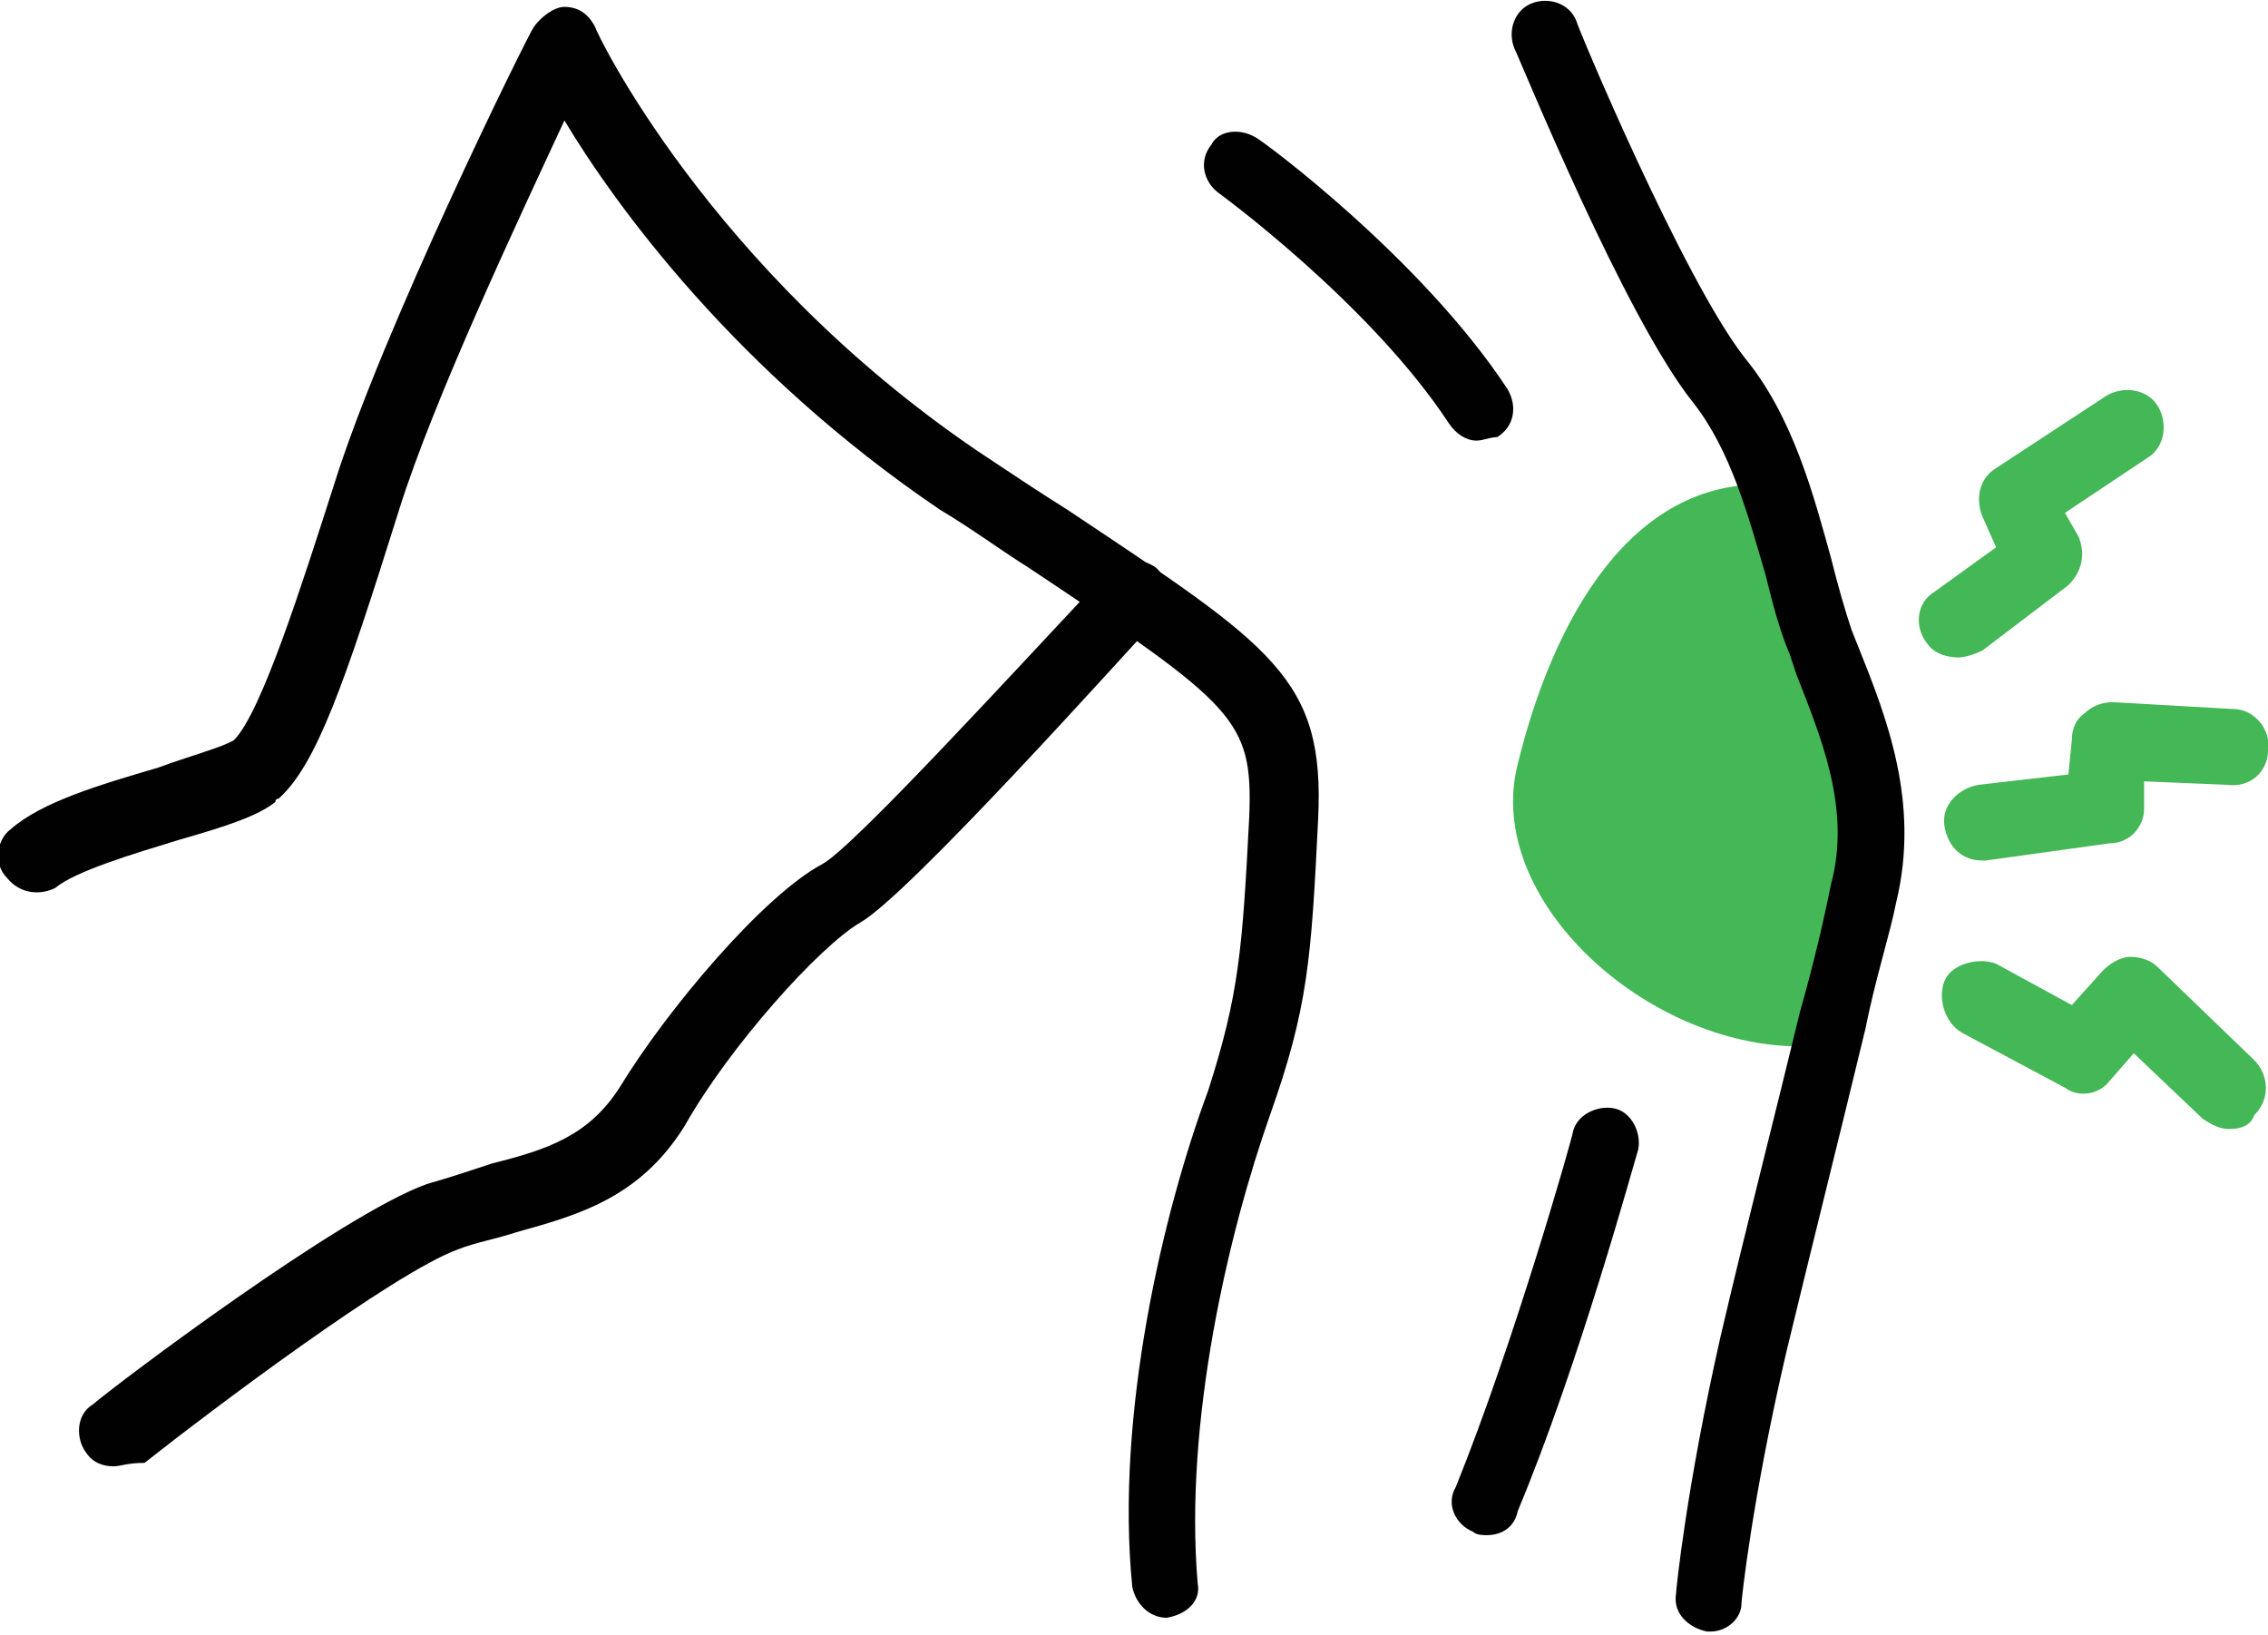
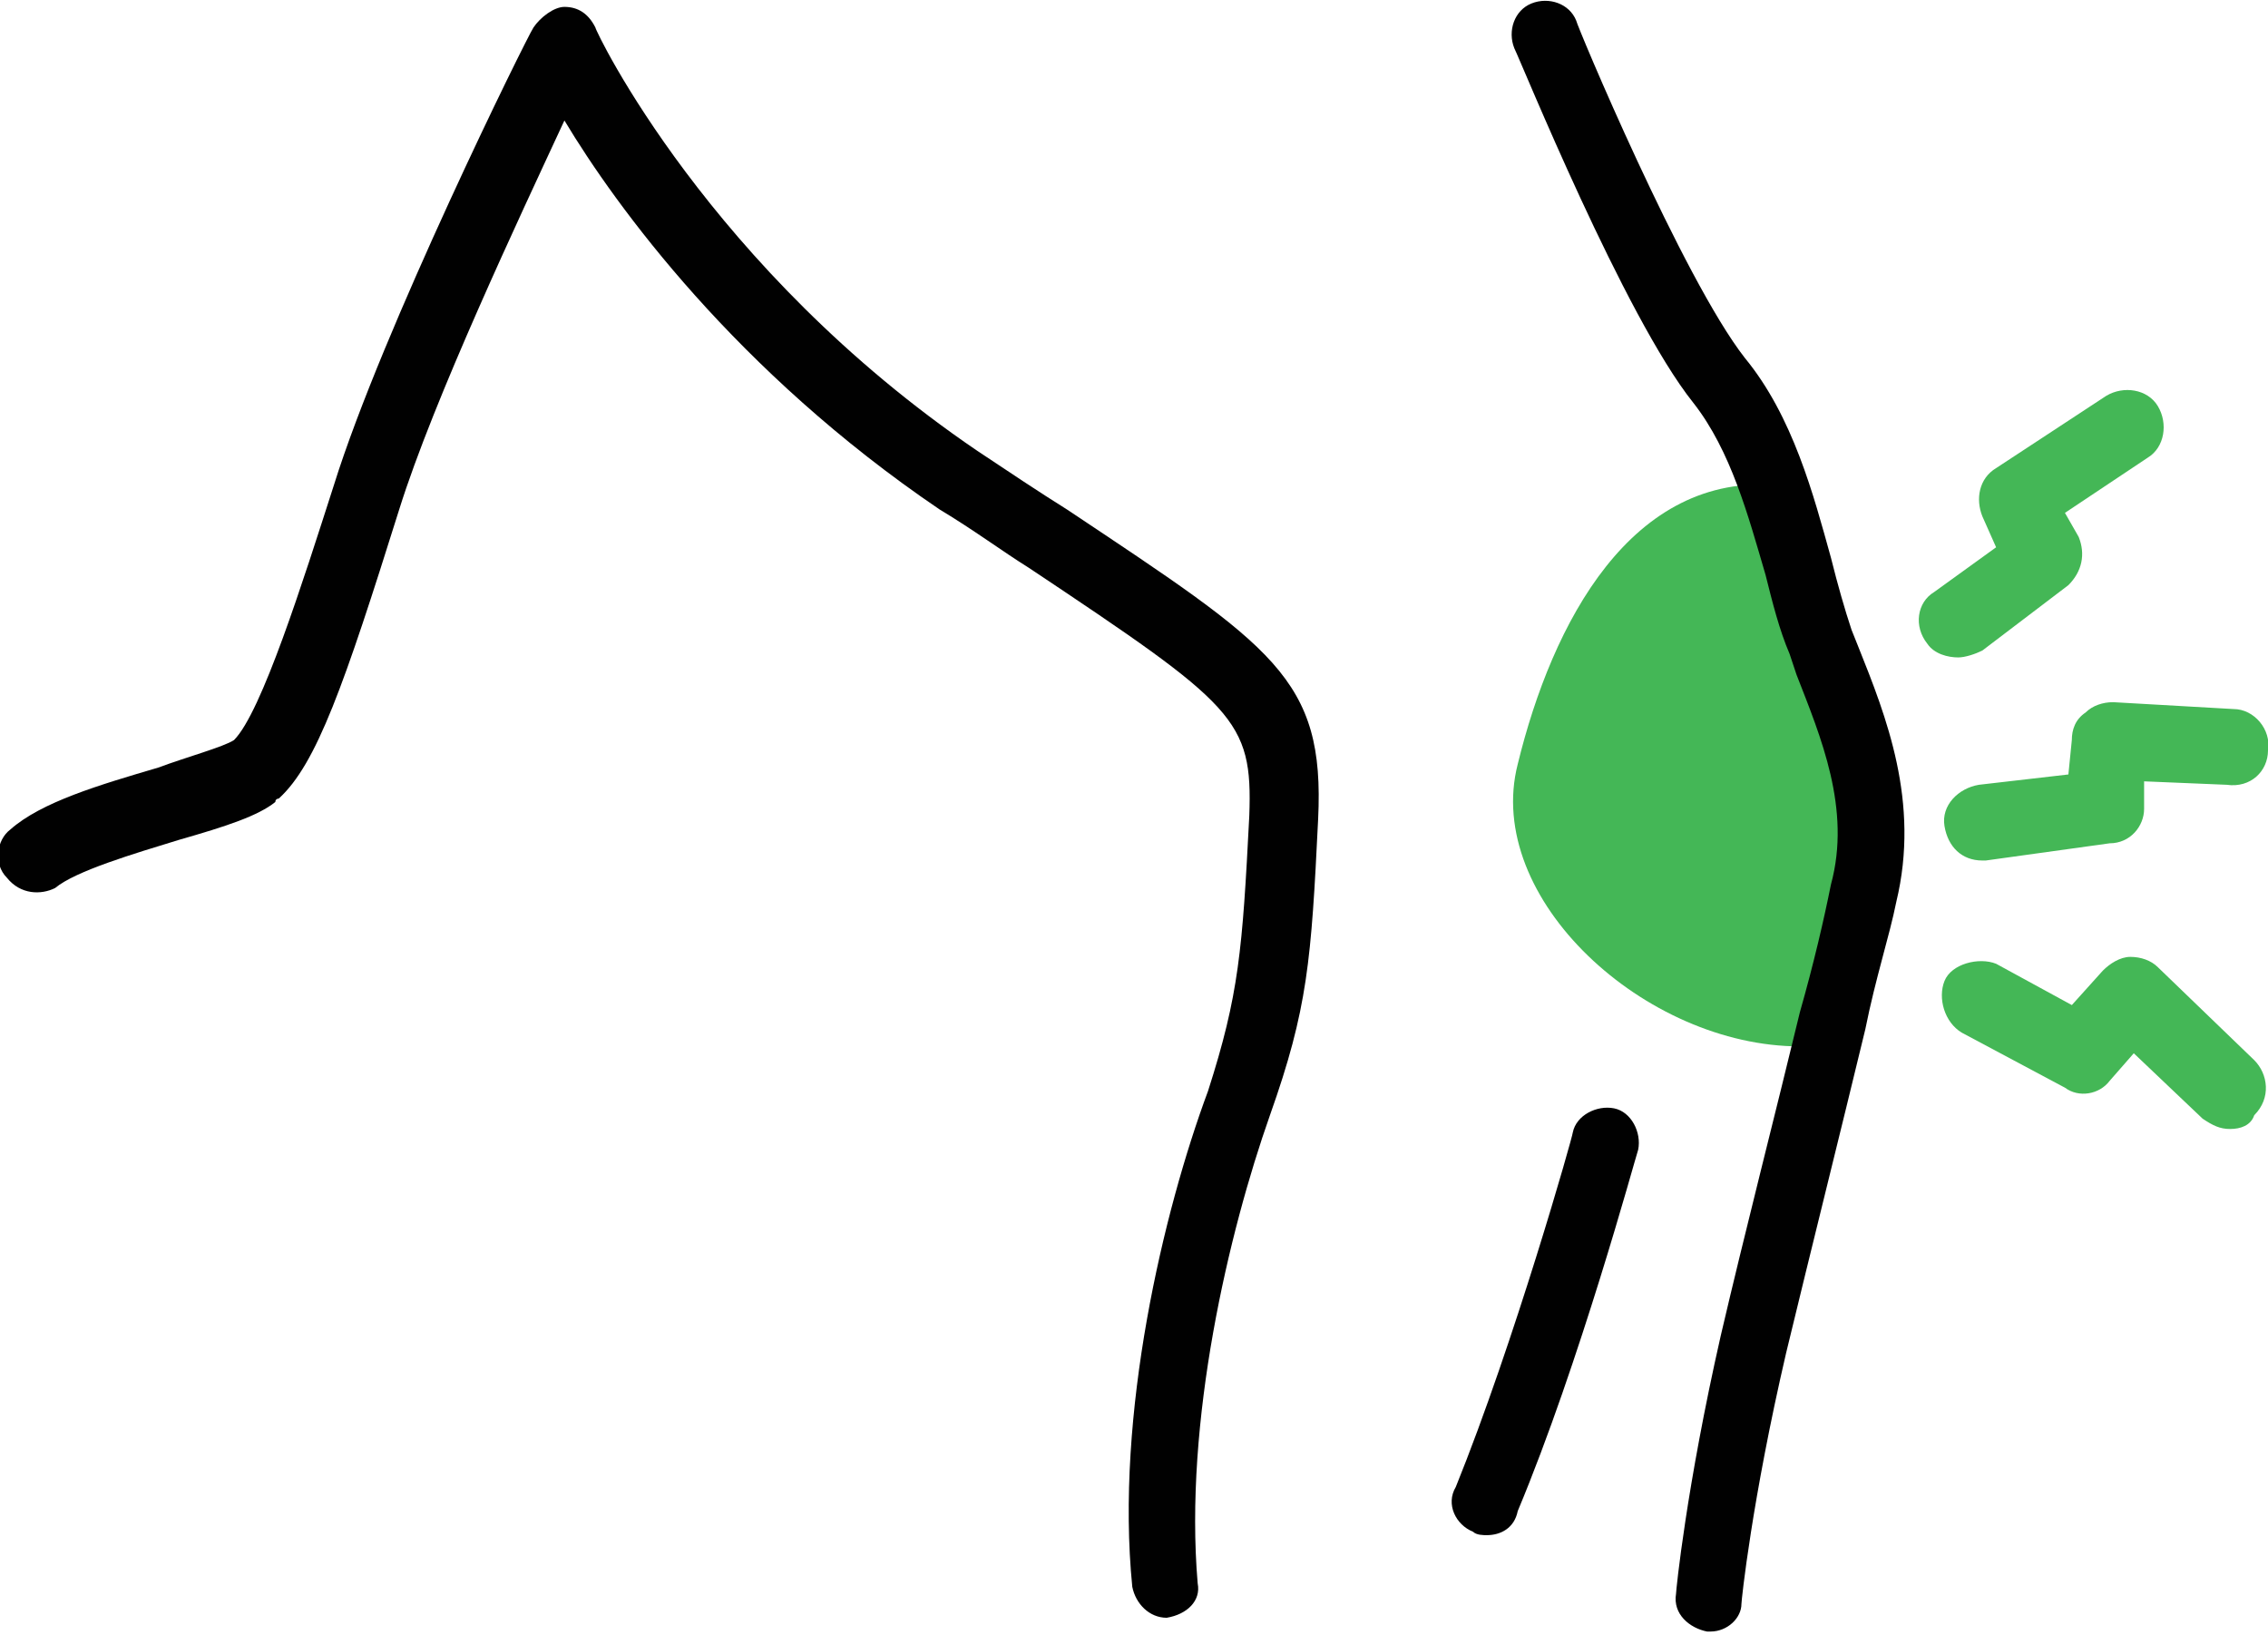
<svg xmlns="http://www.w3.org/2000/svg" enable-background="new 0 0 65.9 47.5" viewBox="0 0 65.9 47.5">
  <path d="m53 18.6c-.4-1.2-.7-2.9-1.3-4.5-4.3-.4-6.6 4-7.6 8.1-1 3.9 3.7 8.2 8.2 8.2h.9c.4-1.8.8-3.3 1.1-4.4.7-3-.6-5.5-1.3-7.4z" fill="#44b756" />
  <g fill="#010101">
    <path d="m49.7 47.4h-.1c-.5-.1-1-.5-.9-1.1 0-.1.3-3.1 1.3-7.5.7-3 1.6-6.5 2.3-9.4.4-1.4.7-2.7.9-3.7.6-2.2-.3-4.3-1-6.1l-.2-.6c-.3-.7-.5-1.5-.7-2.3-.5-1.7-1-3.6-2.1-5-2-2.5-5-9.9-5.2-10.3-.2-.5 0-1.1.5-1.3s1.1 0 1.3.5c0 .1 3.1 7.5 4.9 9.8 1.4 1.7 2 4 2.5 5.8.2.8.4 1.5.6 2.1l.2.5c.8 2 1.8 4.5 1.1 7.4-.2 1-.6 2.2-.9 3.7-.7 2.9-1.6 6.5-2.3 9.4-1 4.3-1.3 7.2-1.3 7.3 0 .4-.4.8-.9.8z" />
    <path d="m33.9 47c-.5 0-.9-.4-1-.9-.5-5 .9-10.9 2.2-14.4.9-2.8 1-4.1 1.2-8 .1-2.8-.4-3.2-6.4-7.2-.8-.5-1.6-1.1-2.6-1.7-5.9-4-9.4-8.8-10.9-11.3-1.3 2.8-3.8 8.1-4.8 11.3-1.6 5.1-2.4 7.4-3.5 8.4 0 0-.1 0-.1.1-.5.4-1.4.7-2.8 1.1-1.3.4-3 .9-3.6 1.4-.4.2-1 .2-1.4-.3-.4-.4-.3-1.1.1-1.4.9-.8 2.6-1.3 4.3-1.8.8-.3 1.9-.6 2.2-.8.8-.8 2-4.6 2.9-7.4 1.4-4.5 5.6-13 5.8-13.3.2-.3.6-.6.9-.6.4 0 .7.2.9.6 0 .1 3.3 7 11.1 12.3.9.6 1.8 1.2 2.6 1.7 6 4 7.5 4.9 7.3 9s-.3 5.5-1.4 8.6c-1.2 3.4-2.5 8.9-2.1 13.6.1.5-.3.9-.9 1z" />
-     <path d="m42.9 12.8c-.3 0-.6-.2-.8-.5-2.3-3.5-6.7-6.7-6.7-6.7-.4-.3-.6-.9-.2-1.4.2-.4.8-.5 1.3-.2.2.1 4.8 3.5 7.3 7.3.3.5.2 1.1-.3 1.4-.2 0-.4.1-.6.1z" />
    <path d="m43.2 44.6c-.1 0-.3 0-.4-.1-.5-.2-.8-.8-.5-1.3 1.7-4.2 3.4-10.2 3.4-10.3.1-.5.7-.8 1.2-.7s.8.7.7 1.2c-.1.3-1.7 6.2-3.5 10.5-.1.5-.5.7-.9.7z" />
-     <path d="m3.3 42.6c-.3 0-.6-.1-.8-.4-.3-.4-.3-1.1.2-1.4.7-.6 7.2-5.5 9.7-6.4.7-.2 1.3-.4 1.9-.6 1.6-.4 2.8-.8 3.7-2.2 1.4-2.3 4.2-5.6 5.9-6.5.9-.5 5.3-5.3 8.3-8.5.4-.4 1-.4 1.4-.1.4.4.4 1 .1 1.4-1.2 1.3-7.3 8.1-8.7 8.9-1.2.7-3.8 3.6-5.1 5.9-1.3 2.1-3.1 2.6-4.9 3.1-.6.2-1.2.3-1.7.5-1.9.7-7.2 4.7-9.1 6.2-.5 0-.7.1-.9.1z" />
+     <path d="m3.3 42.6z" />
  </g>
  <path d="m56.9 19.1c-.3 0-.7-.1-.9-.4-.4-.5-.3-1.2.2-1.5l1.8-1.3-.4-.9c-.2-.5-.1-1.1.4-1.4l3.2-2.1c.5-.3 1.2-.2 1.5.3s.2 1.2-.3 1.5l-2.4 1.6.4.7c.2.5.1 1-.3 1.4l-2.5 1.9c-.2.1-.5.2-.7.2z" fill="#44b756" />
  <path d="m57.6 25c-.6 0-1-.4-1.1-1s.4-1.1 1-1.2l2.6-.3.1-1c0-.3.1-.6.4-.8.2-.2.5-.3.8-.3l3.5.2c.6 0 1.1.6 1 1.2 0 .6-.5 1.1-1.2 1l-2.4-.1v.8c0 .5-.4 1-1 1l-3.6.5z" fill="#44b756" />
  <path d="m64.8 32.8c-.3 0-.5-.1-.8-.3l-2-1.9-.7.8c-.3.4-.9.5-1.3.2l-3-1.6c-.5-.3-.7-1-.5-1.5s1-.7 1.5-.5l2.2 1.2.9-1c.2-.2.5-.4.8-.4s.6.1.8.3l2.8 2.7c.4.4.5 1.1 0 1.6-.1.3-.4.4-.7.4z" fill="#44b756" />
</svg>